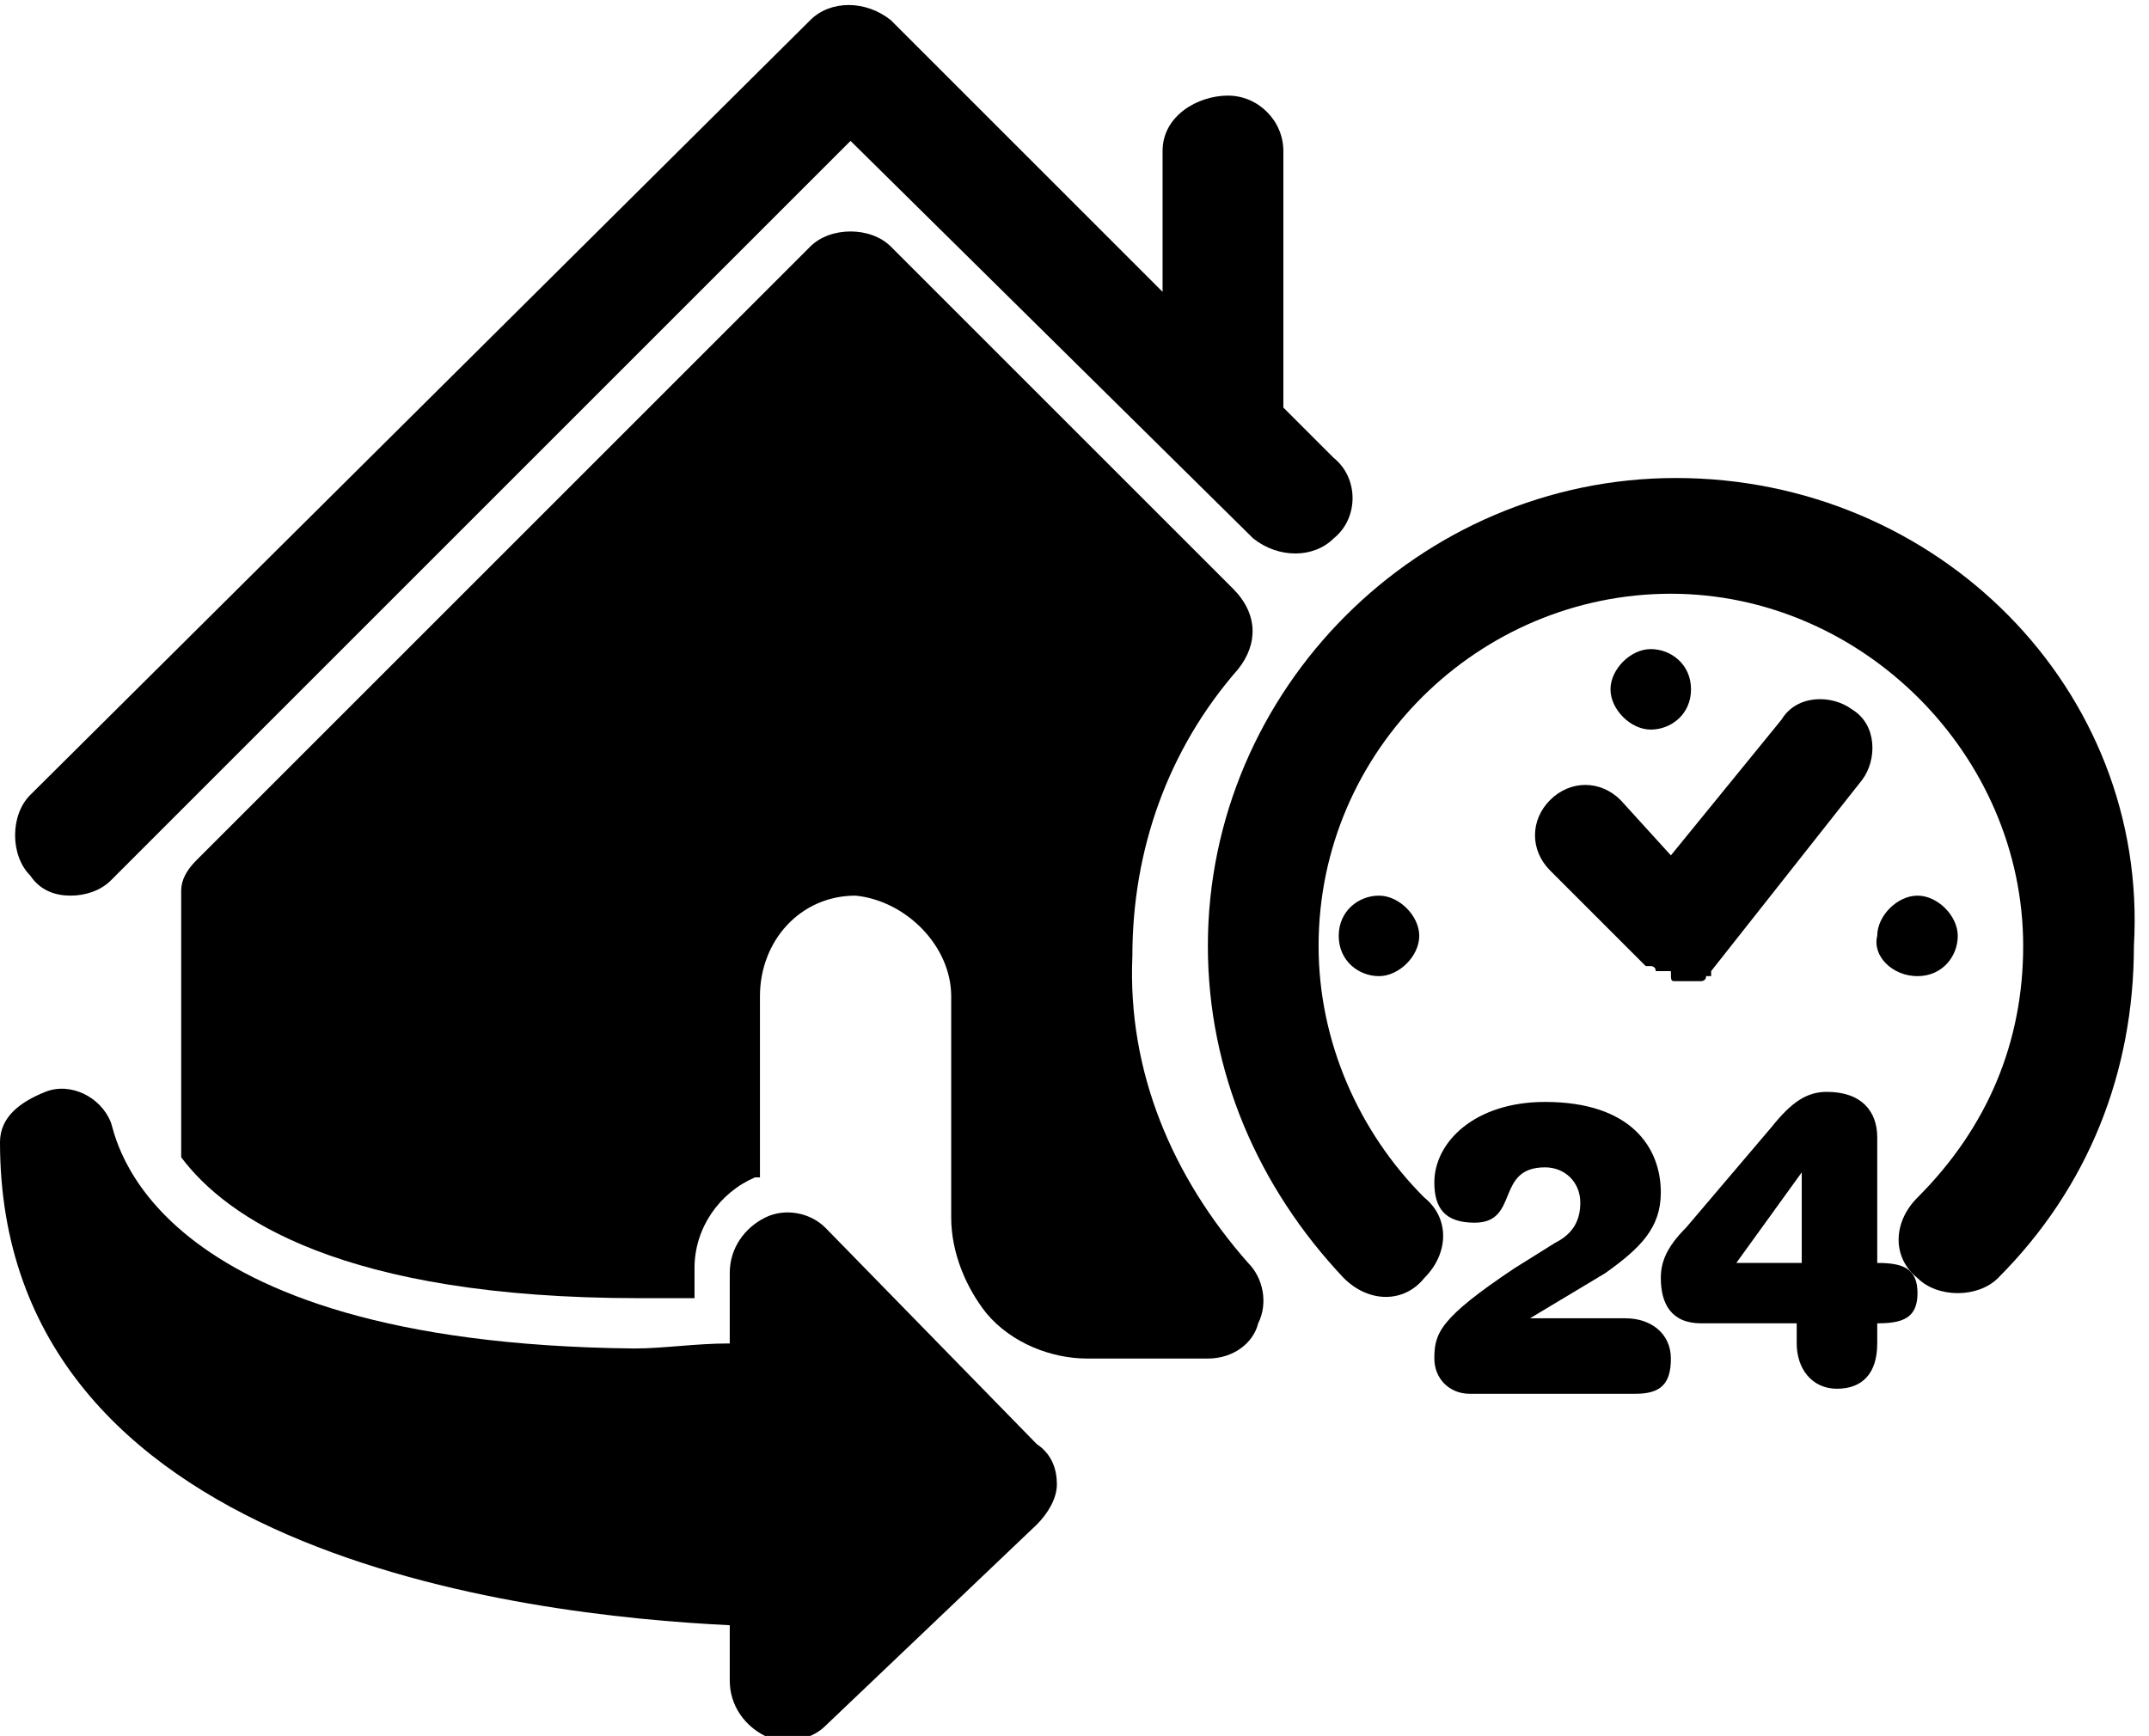
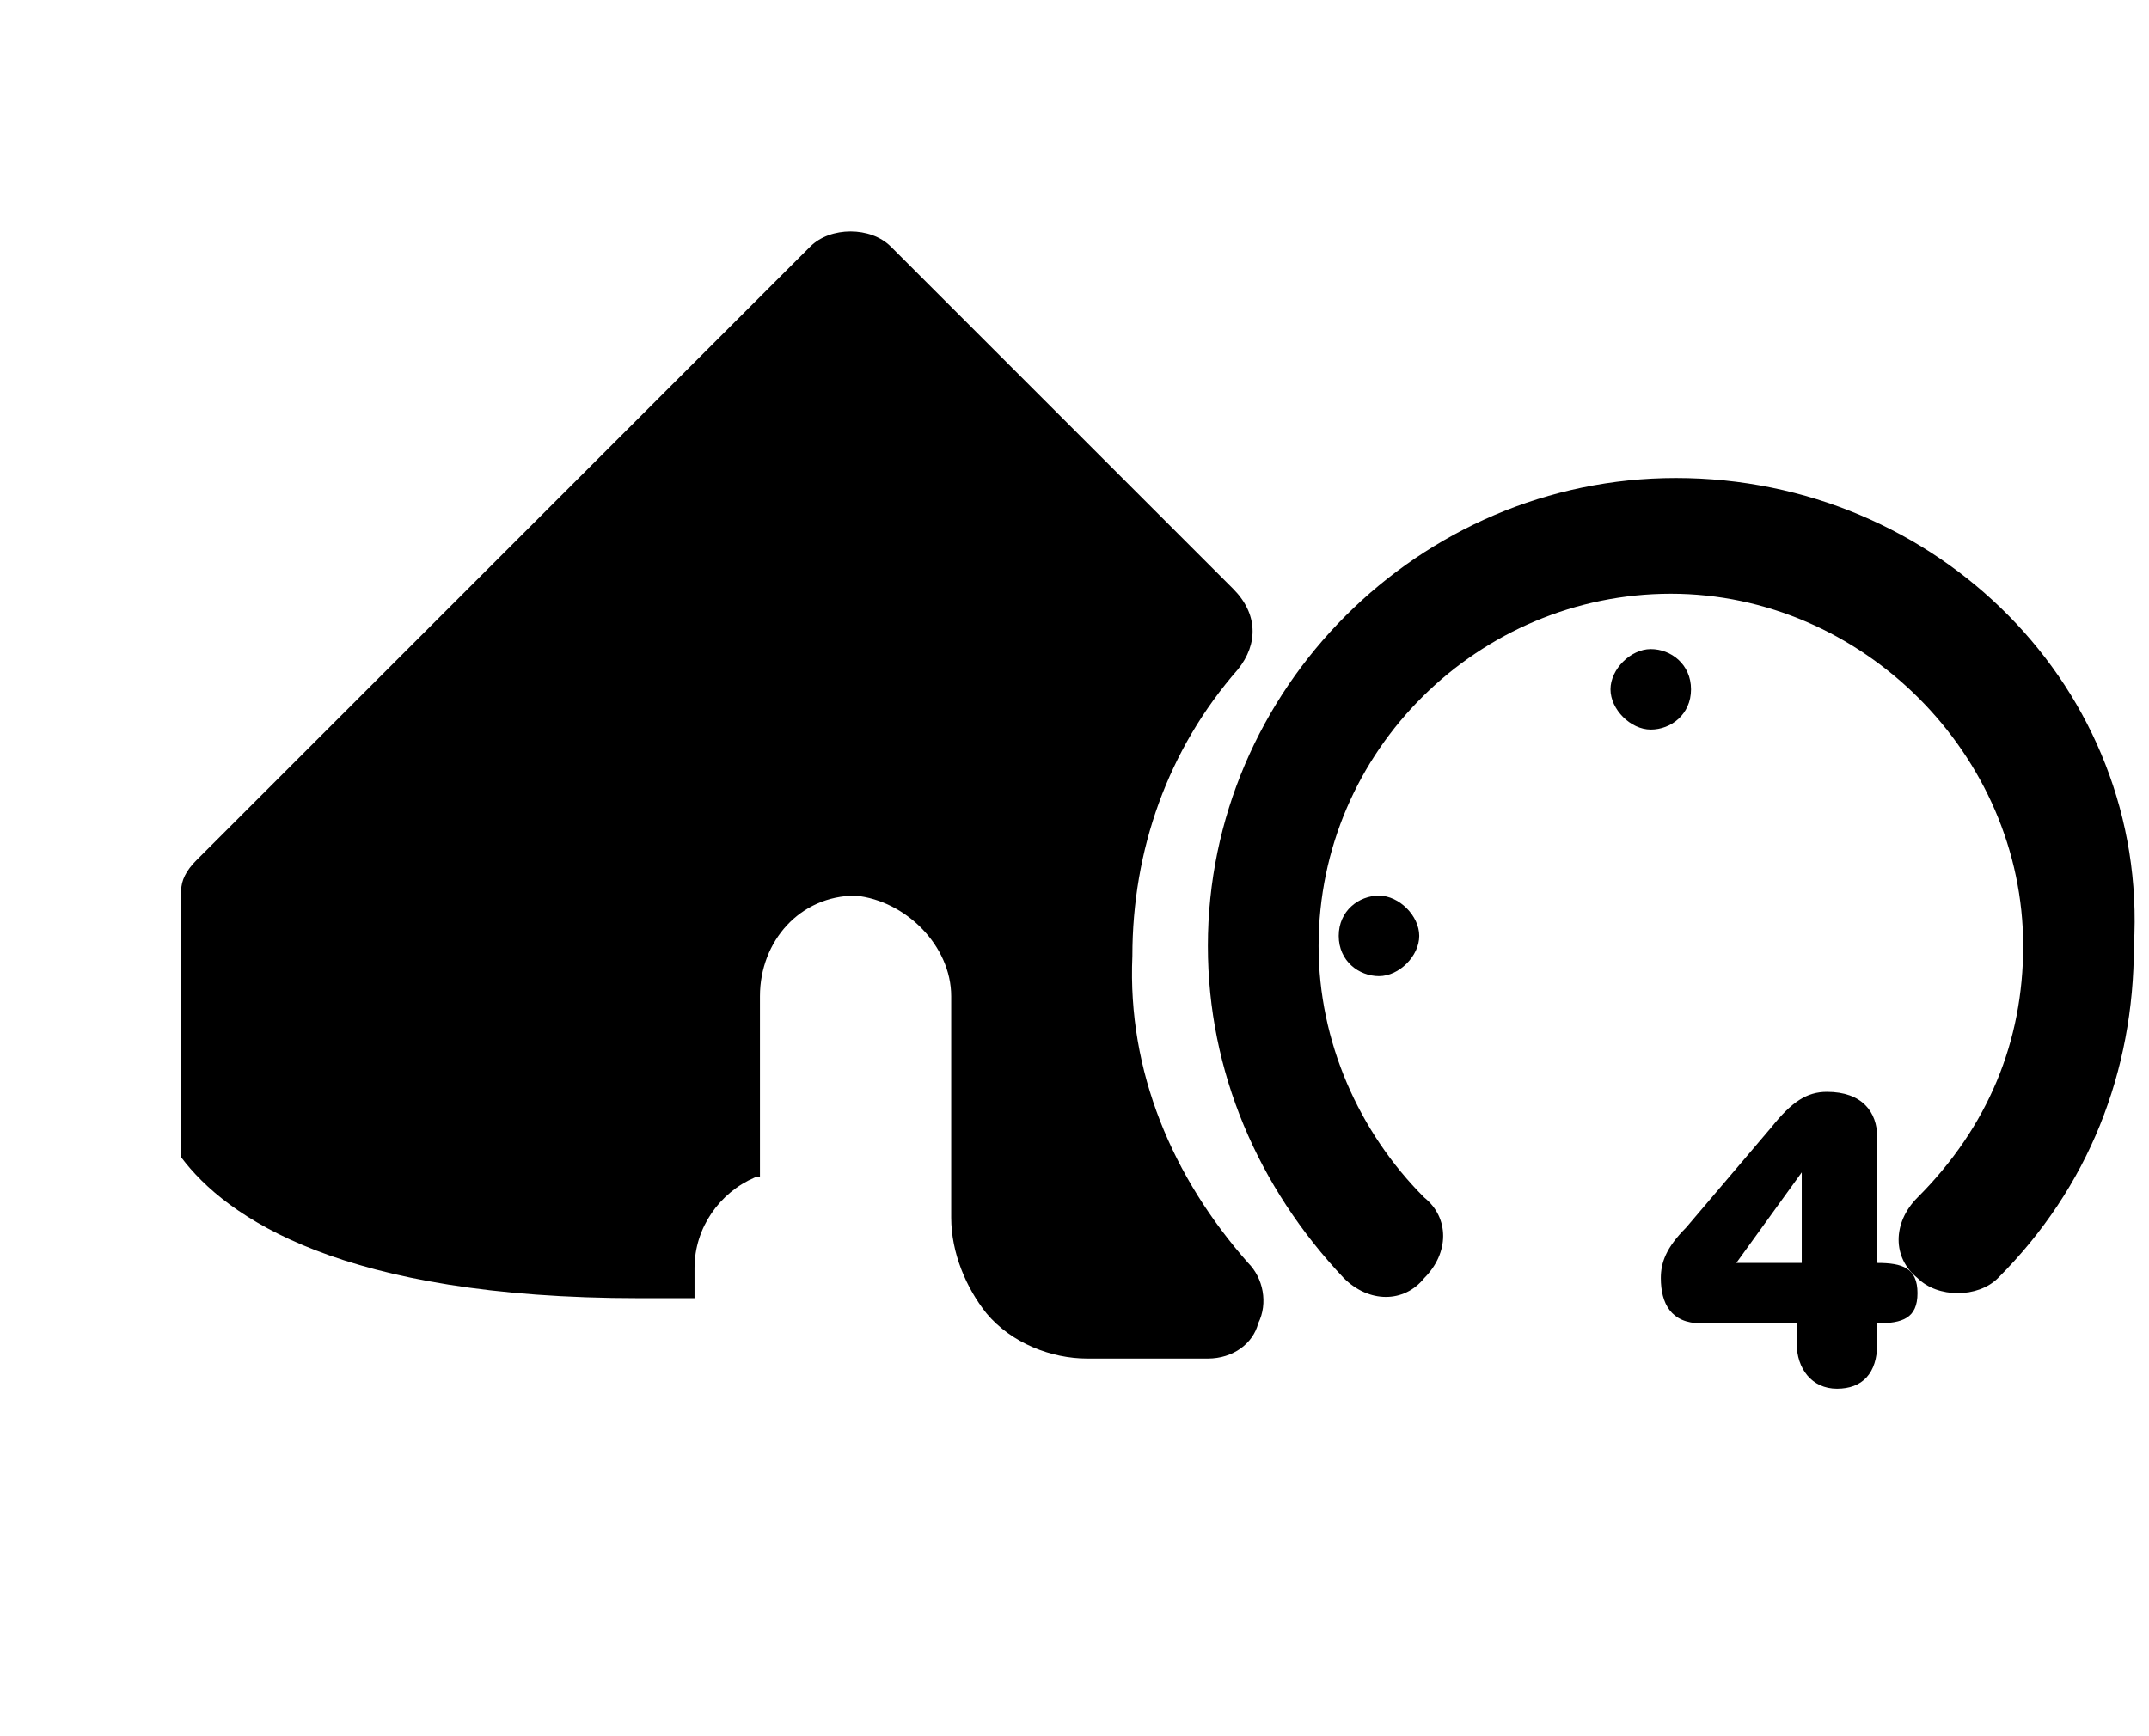
<svg xmlns="http://www.w3.org/2000/svg" version="1.1" id="b" x="0px" y="0px" viewBox="0 0 42.7 34.5" style="enable-background:new 0 0 42.7 34.5;" xml:space="preserve">
  <g id="c">
    <g>
-       <path d="M1.4,17.8c0.3,0,0.6-0.1,0.8-0.3L16.9,2.8l8,7.9c0.5,0.4,1.2,0.4,1.6,0c0.5-0.4,0.5-1.2,0-1.6l-1-1V3 c0-0.6-0.5-1.1-1.1-1.1S23.1,2.3,23.1,3v2.8l-5.4-5.4c-0.5-0.4-1.2-0.4-1.6,0L0.6,15.8c-0.4,0.4-0.4,1.2,0,1.6 C0.8,17.7,1.1,17.8,1.4,17.8L1.4,17.8z" />
      <path d="M33.3,9.5c-5.1,0-9.3,4.2-9.3,9.3c0,2.5,1,4.8,2.7,6.6c0.5,0.5,1.2,0.5,1.6,0c0.5-0.5,0.5-1.2,0-1.6 c-1.3-1.3-2.1-3.1-2.1-5c0-3.9,3.2-7,7-7s7,3.2,7,7c0,1.9-0.7,3.6-2.1,5c-0.5,0.5-0.5,1.2,0,1.6c0.2,0.2,0.5,0.3,0.8,0.3 s0.6-0.1,0.8-0.3c1.8-1.8,2.7-4.1,2.7-6.6C42.7,13.7,38.5,9.5,33.3,9.5z" />
-       <path d="M32.3,26.2h-1.9l0,0l1.5-0.9c0.7-0.5,1.1-0.9,1.1-1.6c0-0.9-0.6-1.8-2.3-1.8c-1.4,0-2.2,0.8-2.2,1.6 c0,0.5,0.2,0.8,0.8,0.8c0.9,0,0.4-1.1,1.4-1.1c0.4,0,0.7,0.3,0.7,0.7c0,0.3-0.1,0.6-0.5,0.8l-0.8,0.5c-1.5,1-1.6,1.3-1.6,1.8 c0,0.4,0.3,0.7,0.7,0.7h3.3c0.5,0,0.7-0.2,0.7-0.7S32.8,26.2,32.3,26.2L32.3,26.2z" />
      <path d="M37.3,25.1v-2.5c0-0.5-0.3-0.9-1-0.9c-0.4,0-0.7,0.2-1.1,0.7l-1.7,2c-0.4,0.4-0.5,0.7-0.5,1c0,0.5,0.2,0.9,0.8,0.9h1.9 v0.4c0,0.5,0.3,0.9,0.8,0.9s0.8-0.3,0.8-0.9v-0.4c0.5,0,0.8-0.1,0.8-0.6S37.8,25.1,37.3,25.1L37.3,25.1z M35.8,25.1h-1.3l1.3-1.8 l0,0C35.8,23.4,35.8,25.1,35.8,25.1z" />
-       <path d="M33.3,19.5L33.3,19.5c0.1,0,0.1,0,0.2,0c0,0,0,0,0.1,0h0.1c0,0,0,0,0.1,0c0,0,0.1,0,0.1-0.1c0,0,0,0,0.1,0l0,0 c0,0,0,0,0-0.1l0,0l3-3.8c0.3-0.4,0.3-1.1-0.2-1.4c-0.4-0.3-1.1-0.3-1.4,0.2L33.2,17l-1-1.1c-0.4-0.4-1-0.4-1.4,0s-0.4,1,0,1.4 l1.9,1.9l0,0l0,0l0,0c0,0,0,0,0.1,0c0,0,0.1,0,0.1,0.1c0,0,0,0,0.1,0h0.1c0,0,0,0,0.1,0C33.2,19.5,33.2,19.5,33.3,19.5L33.3,19.5z " />
      <path d="M22.5,19c0-2.1,0.7-4.1,2.1-5.7c0.4-0.5,0.4-1.1-0.1-1.6l-6.8-6.8c-0.2-0.2-0.5-0.3-0.8-0.3s-0.6,0.1-0.8,0.3L3.9,17.1 c-0.2,0.2-0.3,0.4-0.3,0.6s0,0.4,0,0.5V23c0.9,1.2,3.2,2.8,9.1,2.8h0.2c0.3,0,0.6,0,0.9,0v-0.6c0-0.8,0.5-1.5,1.2-1.8h0.1v-3.6 c0-1.1,0.8-2,1.9-2c1,0.1,1.9,1,1.9,2v4.4c0,0.7,0.3,1.4,0.7,1.9c0.5,0.6,1.3,0.9,2,0.9H24c0.5,0,0.9-0.3,1-0.7 c0.2-0.4,0.1-0.9-0.2-1.2C23.3,23.4,22.4,21.3,22.5,19L22.5,19z" />
-       <path d="M16.4,24.4c-0.3-0.3-0.8-0.4-1.2-0.2s-0.7,0.6-0.7,1.1v1.4c-0.7,0-1.3,0.1-1.9,0.1c-9.8-0.1-10.3-4.3-10.4-4.5 c-0.2-0.5-0.8-0.8-1.3-0.6S0,22.2,0,22.7c0,8.2,10.4,9.4,14.5,9.6v1.1c0,0.5,0.3,0.9,0.7,1.1c0.1,0.1,0.3,0.1,0.4,0.1 c0.3,0,0.6-0.1,0.8-0.3l4.2-4c0.2-0.2,0.4-0.5,0.4-0.8s-0.1-0.6-0.4-0.8L16.4,24.4L16.4,24.4z" />
      <path d="M33.6,13.7c0-0.5-0.4-0.8-0.8-0.8S32,13.3,32,13.7s0.4,0.8,0.8,0.8S33.6,14.2,33.6,13.7z" />
      <path d="M26.6,18.6c0,0.5,0.4,0.8,0.8,0.8s0.8-0.4,0.8-0.8s-0.4-0.8-0.8-0.8S26.6,18.1,26.6,18.6z" />
-       <path d="M38.1,19.4c0.5,0,0.8-0.4,0.8-0.8s-0.4-0.8-0.8-0.8s-0.8,0.4-0.8,0.8C37.2,19,37.6,19.4,38.1,19.4z" />
    </g>
  </g>
</svg>